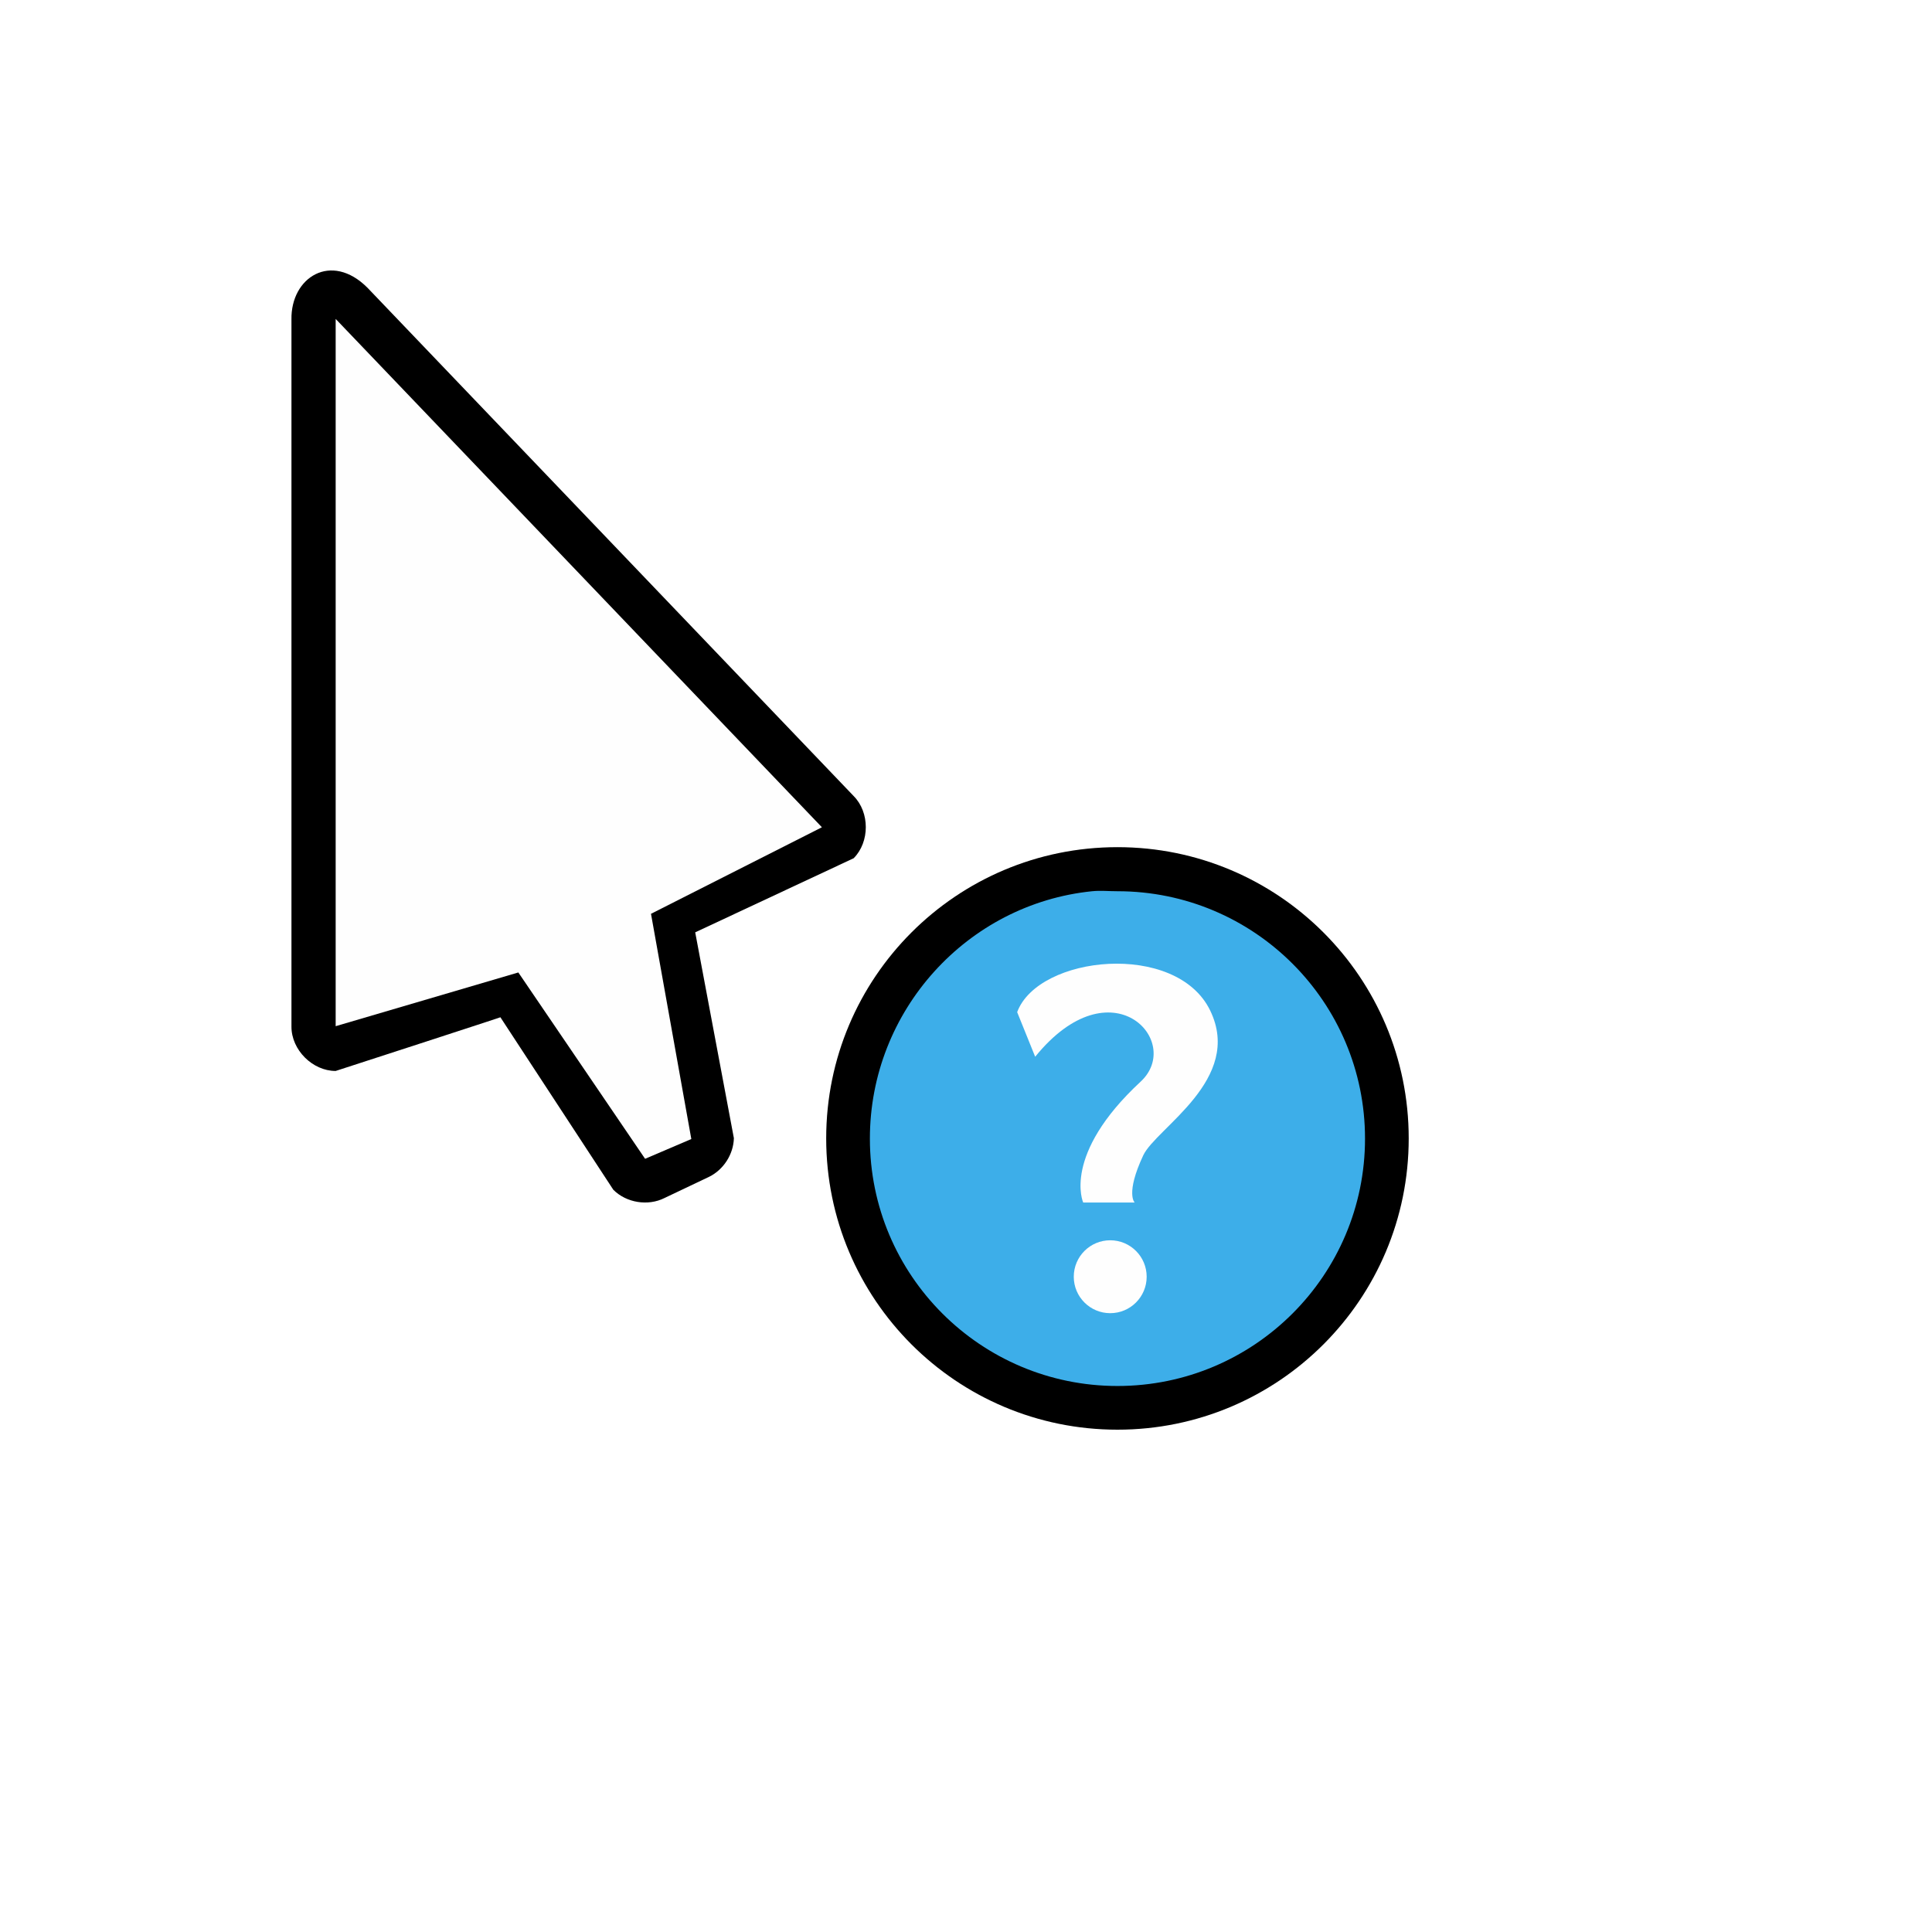
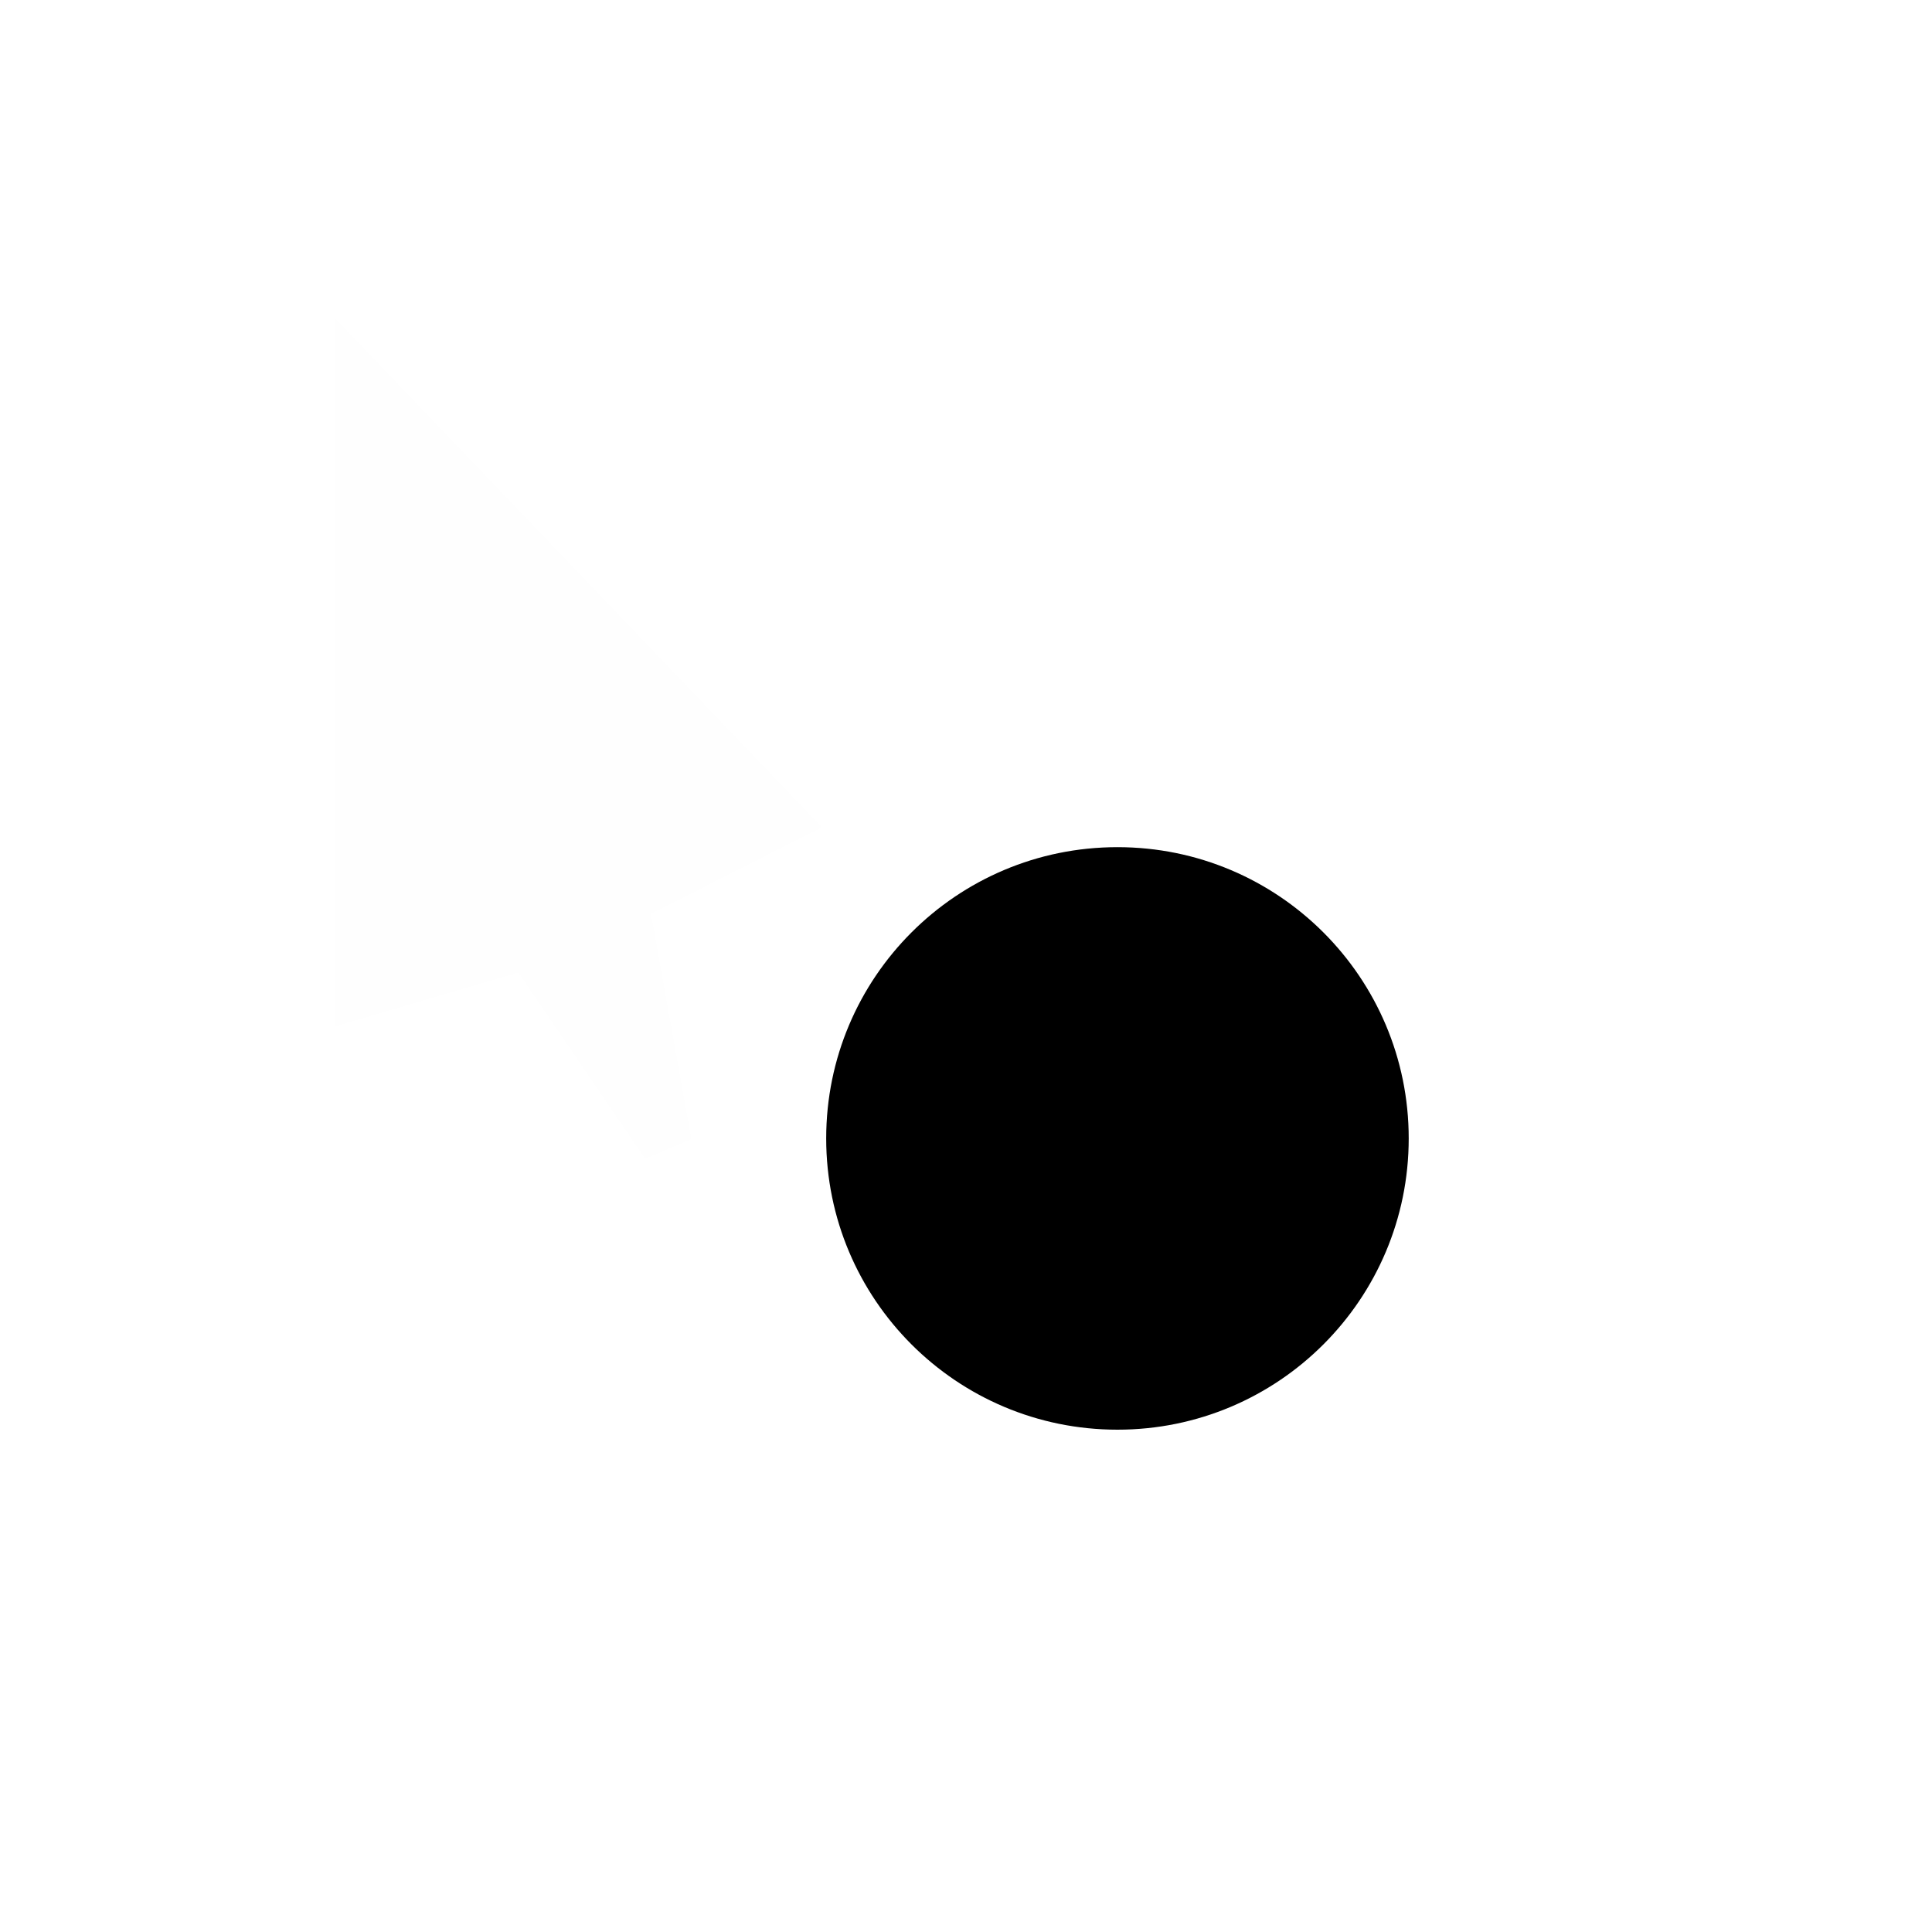
<svg xmlns="http://www.w3.org/2000/svg" version="1.1" width="100%" height="100%" id="svgWorkerArea" viewBox="-25 -25 625 625" style="background: white;">
  <defs id="defsdoc">
    <pattern id="patternBool" x="0" y="0" width="10" height="10" patternUnits="userSpaceOnUse" patternTransform="rotate(35)">
-       <circle cx="5" cy="5" r="4" style="stroke: none;fill: #ff000070;" />
-     </pattern>
+       </pattern>
  </defs>
  <g id="fileImp-948418133" class="cosito">
    <filter id="filterImp-499258905" color-interpolation-filters="sRGB" height="1.336" width="1.336" x="-.168" y="-.168" class="grouped">
      <feGaussianBlur stdDeviation=".7" id="feGaussianBlurImp-947353563" />
    </filter>
    <path id="circleImp-3302401" fill-rule="evenodd" filter="url(#b)" opacity=".2" stroke-width=".455" class="grouped" d="M242.274 343.279C242.274 291.224 284.44 249.058 336.495 249.058 388.55 249.058 430.716 291.224 430.716 343.279 430.716 395.334 388.55 437.5 336.495 437.5 284.44 437.5 242.274 395.334 242.274 343.279 242.274 343.279 242.274 343.279 242.274 343.279" />
-     <path id="pathImp-938322578" filter="url(#a)" opacity=".2" class="grouped" d="M69.287 78.354C69.287 78.353 69.287 307.153 69.287 307.153 69.287 314.641 76.1 321.454 83.586 321.453 83.586 321.454 139.107 303.444 136.874 304.074 136.874 304.074 173.409 359.884 173.409 359.885 177.623 364.107 184.61 365.24 189.943 362.566 189.943 362.566 204.363 355.709 204.363 355.708 209.053 353.428 212.279 348.408 212.407 343.195 212.407 343.196 199.897 276.61 199.897 276.61 199.897 276.61 251.164 252.634 251.164 252.635 256.392 247.349 256.392 237.811 251.164 232.525 251.164 232.526 93.864 68.076 93.864 68.076 82.139 56.351 69.046 64.722 69.287 78.354 69.287 78.353 69.287 78.353 69.287 78.354" />
-     <path id="pathImp-651270288" class="grouped" d="M69.287 78.354C69.287 78.353 69.287 307.153 69.287 307.153 69.287 314.641 76.1 321.454 83.586 321.453 83.586 321.454 139.107 303.444 136.874 304.074 136.874 304.074 173.409 359.884 173.409 359.885 177.623 364.107 184.61 365.24 189.943 362.566 189.943 362.566 204.363 355.709 204.363 355.708 209.053 353.428 212.279 348.408 212.407 343.195 212.407 343.196 199.897 276.61 199.897 276.61 199.897 276.61 251.164 252.634 251.164 252.635 256.392 247.349 256.392 237.811 251.164 232.525 251.164 232.526 93.864 68.076 93.864 68.076 82.139 56.351 69.046 64.722 69.287 78.354 69.287 78.353 69.287 78.353 69.287 78.354" />
    <path id="pathImp-317687515" fill="#fefefe" class="grouped" d="M83.586 306.97C83.586 306.97 83.586 78.171 83.586 78.171 83.586 78.171 240.887 242.62 240.887 242.62 240.887 242.62 185.596 270.617 185.596 270.617 185.596 270.617 198.642 343.475 198.642 343.475 198.642 343.475 183.687 349.871 183.687 349.87 183.687 349.871 142.682 289.592 142.682 289.591 142.682 289.592 83.586 306.97 83.586 306.97" />
    <path id="circleImp-197925063" fill-rule="evenodd" stroke-width=".455" class="grouped" d="M242.274 343.279C242.274 291.224 284.44 249.058 336.495 249.058 388.55 249.058 430.716 291.224 430.716 343.279 430.716 395.334 388.55 437.5 336.495 437.5 284.44 437.5 242.274 395.334 242.274 343.279 242.274 343.279 242.274 343.279 242.274 343.279" />
-     <path id="pathImp-339958811" fill="#3daee9" stroke-width=".772" class="grouped" d="M328.303 263.312C287.92 267.41 256.407 301.904 256.407 343.34 256.407 387.538 292.264 423.367 336.495 423.367 380.726 423.367 416.583 387.538 416.583 343.34 416.583 299.142 380.726 263.313 336.495 263.312 333.73 263.313 330.996 263.038 328.303 263.312 328.303 263.313 328.303 263.313 328.303 263.312" />
-     <path id="pathImp-335225127" fill="#fefefe" stroke-width=".666" class="grouped" d="M345.947 388.02C345.947 394.531 340.669 399.812 334.156 399.812 327.644 399.812 322.363 394.531 322.363 388.02 322.363 381.508 327.644 376.228 334.156 376.229 340.669 376.228 345.947 381.508 345.947 388.02 345.947 388.021 345.947 388.021 345.947 388.02M309.879 316.856C309.879 316.856 304.053 302.428 304.053 302.429 310.867 284.012 355.546 279.372 366.478 301.874 377.328 324.205 349 339.883 344.837 348.762 339.02 361.171 342.063 364.021 342.063 364.022 342.063 364.021 325.416 364.021 325.416 364.022 325.416 364.021 318.429 348.608 344.004 324.902 357.981 311.949 334.556 286.454 309.879 316.856 309.879 316.856 309.879 316.856 309.879 316.856" />
  </g>
</svg>